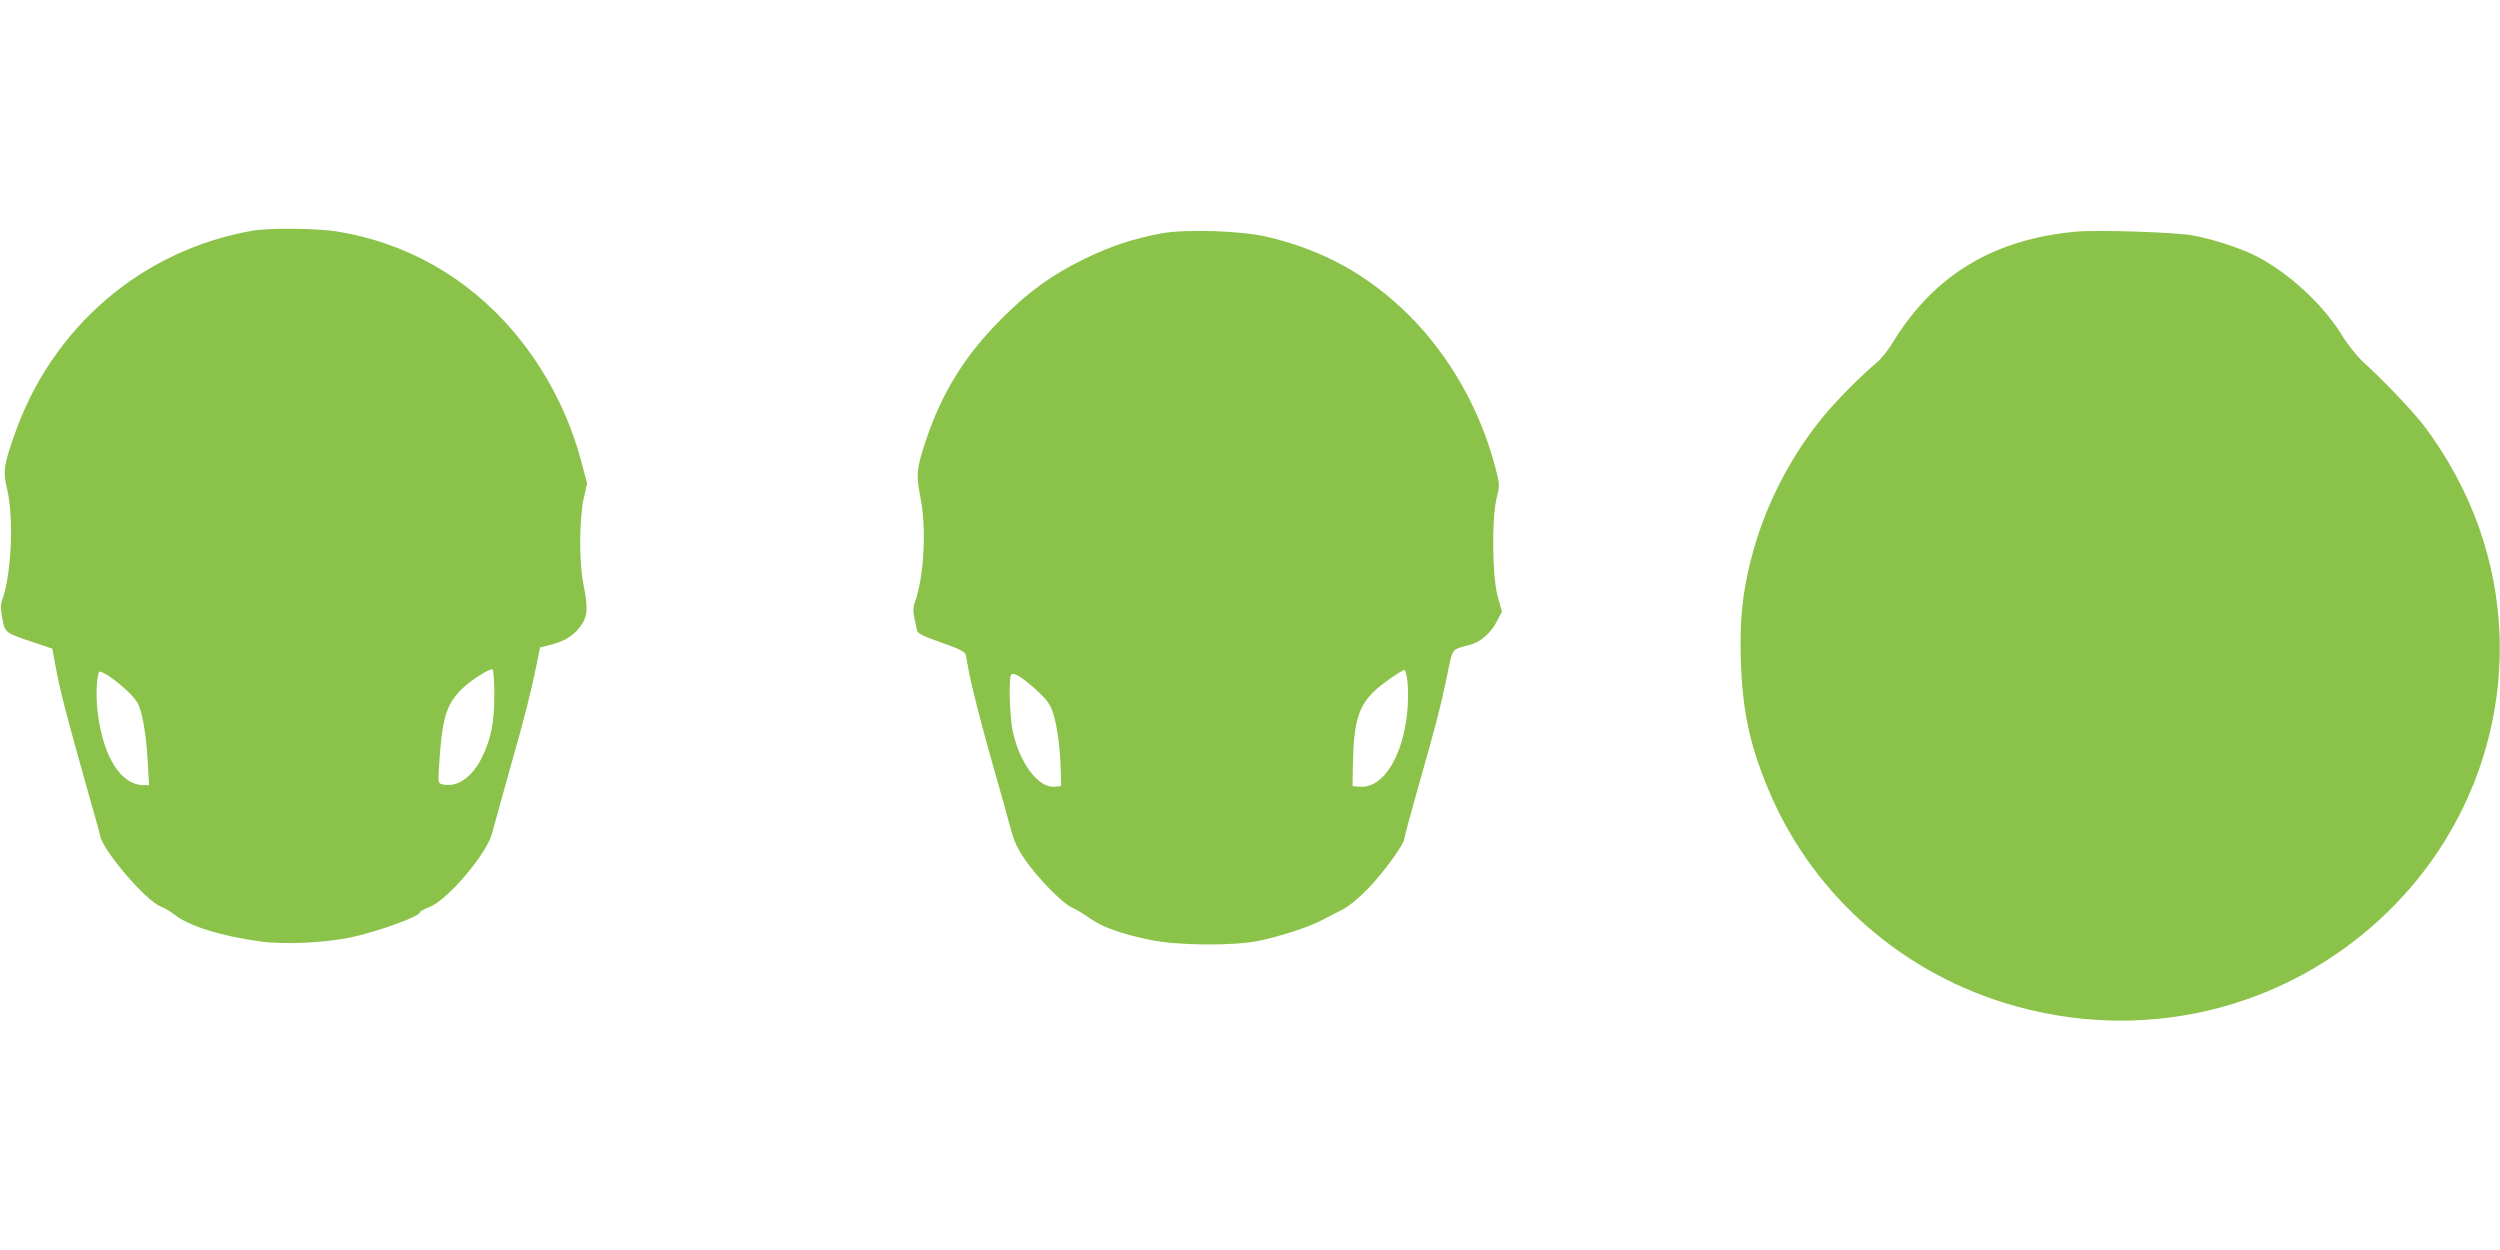
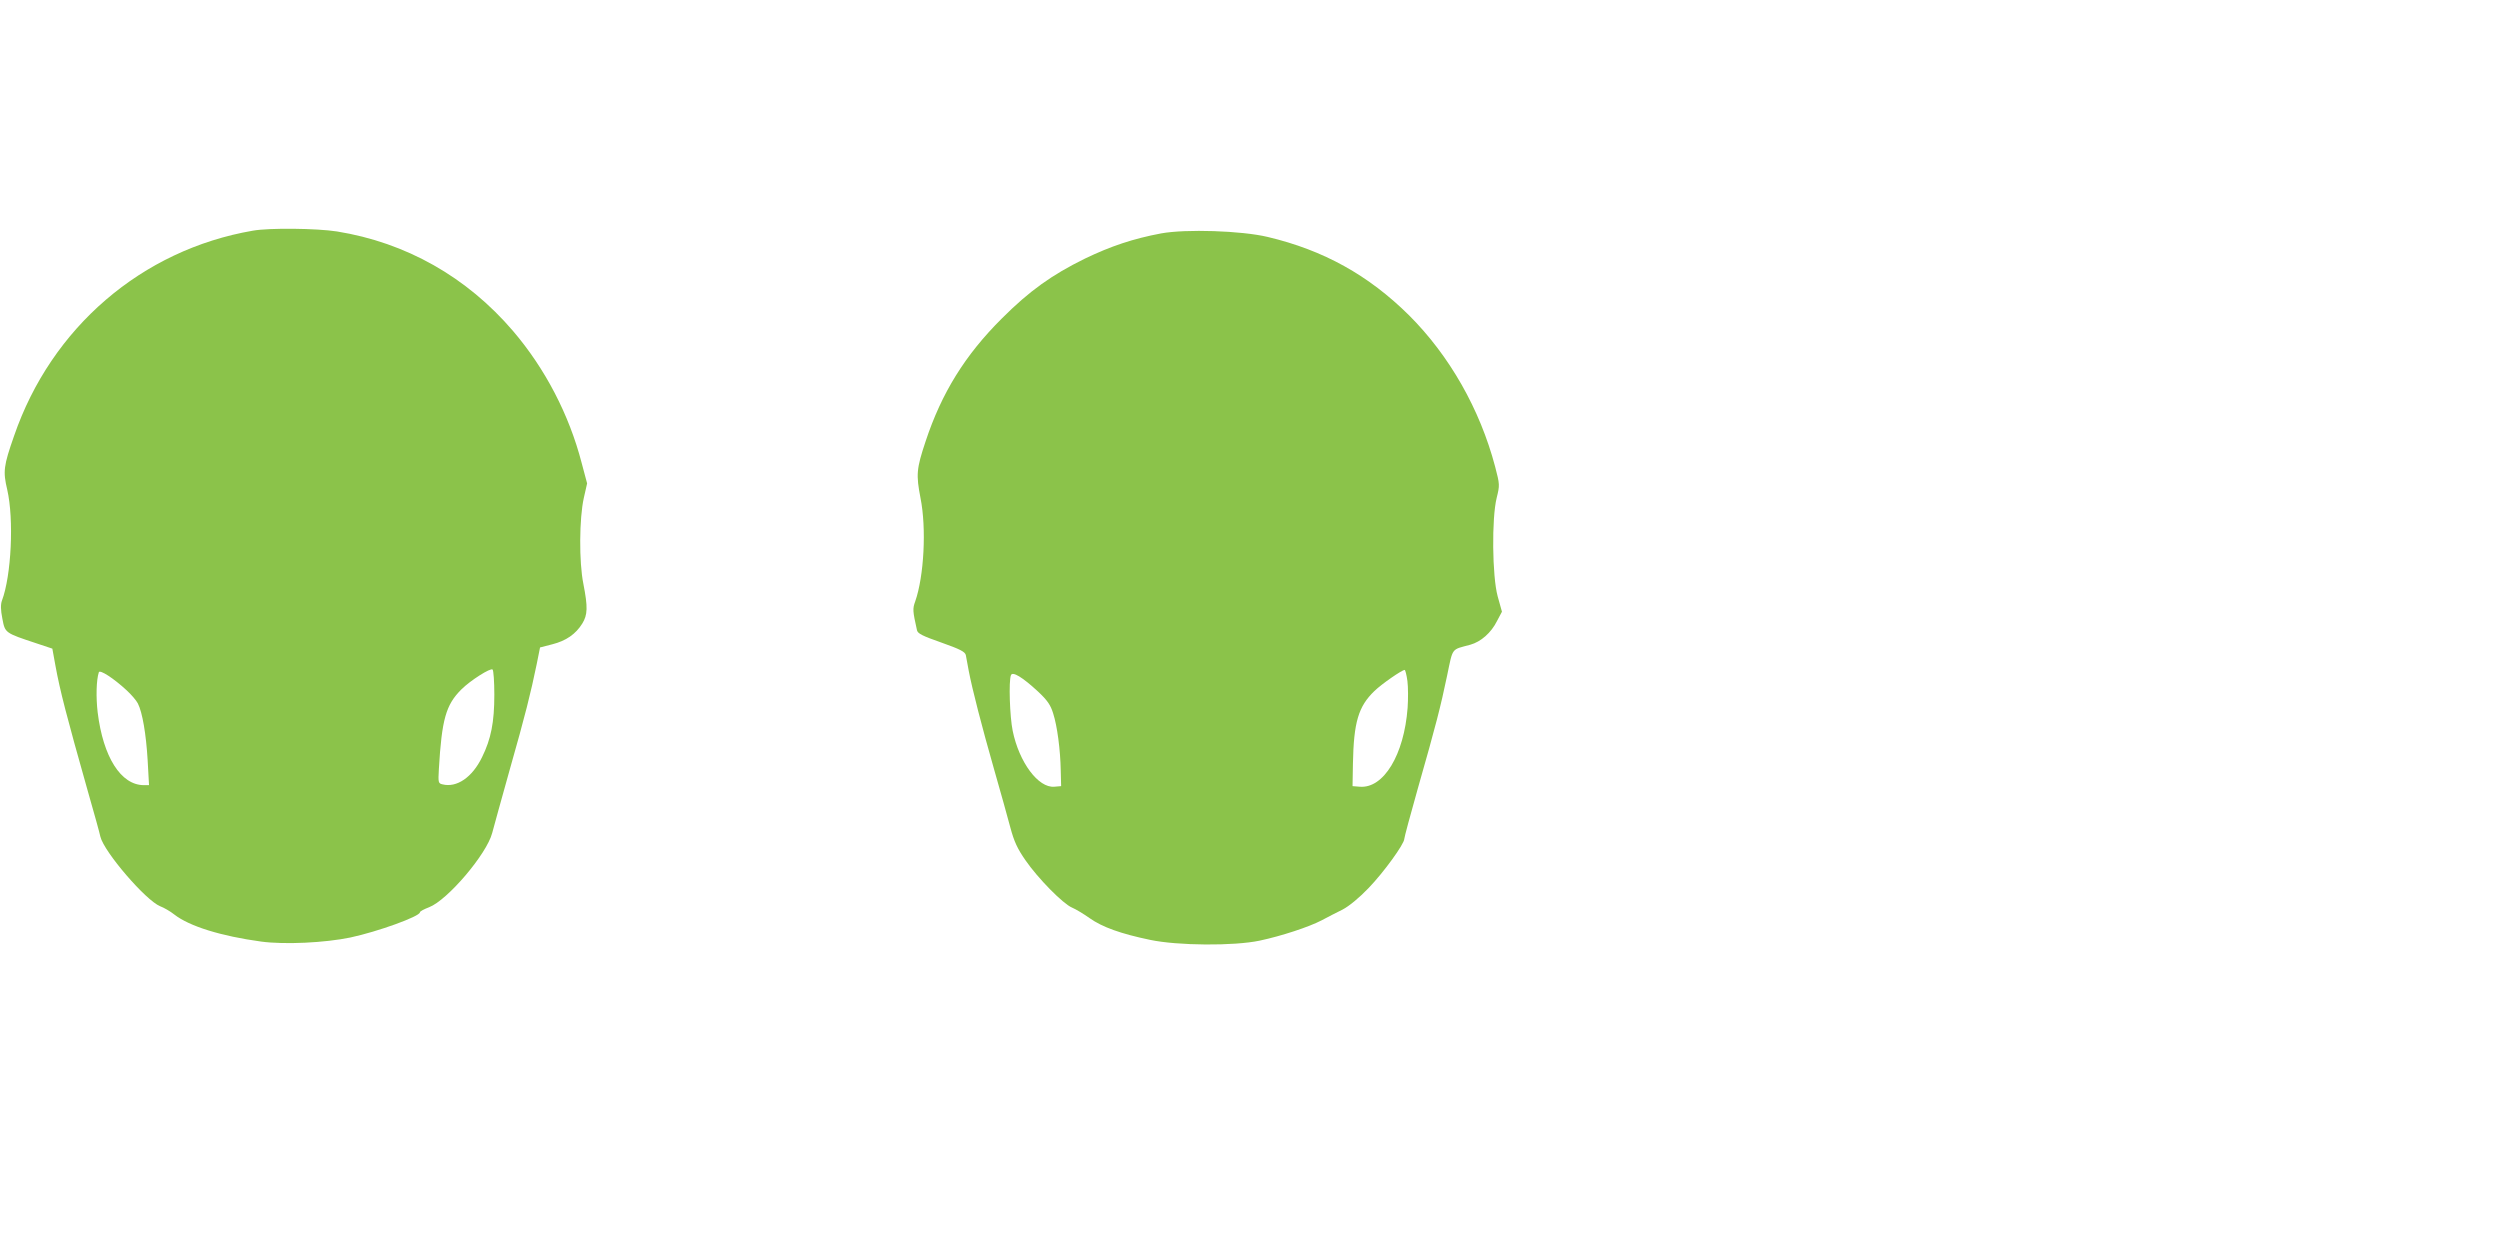
<svg xmlns="http://www.w3.org/2000/svg" version="1.0" width="1280pt" height="640pt" viewBox="0 0 1280 640" preserveAspectRatio="xMidYMid meet">
  <g transform="translate(0,640) scale(0.1,-0.1)" fill="#8bc34a" stroke="none">
    <path d="M1295 5219 c-569 -98 -1032 -496 -1223 -1051 -54 -154 -57 -182 -35 -275 35 -152 21 -441 -27 -568 -7 -19 -7 -47 2 -92 14 -74 12 -73 175 -127 l81 -27 16 -88 c23 -126 57 -258 164 -636 33 -115 63 -223 66 -239 19 -78 232 -326 306 -356 19 -7 52 -26 72 -42 78 -61 241 -111 446 -139 120 -16 326 -6 456 21 140 30 356 108 356 129 0 5 21 16 47 26 94 36 295 272 323 380 7 28 48 174 90 325 80 281 107 390 138 540 l17 85 62 16 c72 18 121 53 154 106 28 45 29 85 6 203 -23 113 -21 337 2 440 l17 75 -28 105 c-64 247 -187 483 -351 675 -237 277 -548 453 -902 510 -102 16 -346 19 -430 4z m1236 -2376 c0 -141 -17 -227 -63 -320 -50 -103 -129 -157 -202 -139 -22 5 -23 9 -19 78 15 256 36 329 115 408 46 46 150 112 160 102 5 -5 9 -63 9 -129z m-1883 23 c24 -22 50 -52 58 -68 23 -45 42 -156 50 -291 l7 -127 -26 0 c-118 0 -209 144 -237 373 -9 77 -7 165 6 205 5 15 75 -30 142 -92z" />
    <path d="M5945 5205 c-143 -27 -257 -65 -390 -129 -171 -84 -285 -166 -425 -306 -189 -188 -309 -382 -391 -630 -47 -141 -49 -170 -26 -290 31 -155 18 -400 -27 -529 -14 -38 -13 -49 9 -148 4 -17 28 -29 125 -63 96 -34 121 -47 125 -64 2 -12 9 -48 15 -81 18 -94 66 -281 130 -505 32 -113 70 -246 83 -297 19 -71 36 -108 77 -167 64 -93 193 -224 239 -243 19 -8 59 -32 90 -54 65 -46 160 -80 309 -111 141 -30 430 -32 562 -4 112 24 252 70 317 104 28 15 76 40 107 55 34 18 85 60 133 110 78 81 183 226 183 252 0 7 31 123 69 257 94 329 117 420 150 578 31 148 20 132 119 159 54 15 107 61 137 122 l25 47 -22 79 c-28 103 -31 399 -5 504 16 65 16 68 -8 160 -78 295 -234 568 -440 774 -208 206 -438 334 -725 402 -135 32 -418 41 -545 18z m1261 -2292 c4 -31 4 -93 1 -137 -18 -241 -123 -414 -245 -404 l-37 3 2 115 c4 213 28 293 110 372 37 36 141 108 155 108 3 0 10 -26 14 -57z m-1891 -54 c48 -45 64 -69 77 -111 21 -65 37 -186 39 -293 l2 -80 -35 -3 c-82 -7 -180 125 -213 286 -15 72 -21 256 -9 285 8 21 59 -10 139 -84z" />
-     <path d="M10630 5214 c-423 -38 -729 -223 -940 -569 -23 -39 -59 -83 -79 -100 -73 -59 -215 -202 -277 -279 -175 -214 -302 -467 -369 -730 -44 -174 -58 -311 -52 -516 8 -252 43 -423 134 -645 216 -531 659 -936 1213 -1109 697 -217 1438 -43 1959 459 531 512 717 1278 476 1967 -64 184 -161 364 -281 524 -56 75 -212 238 -319 335 -27 25 -75 85 -105 134 -98 159 -278 324 -445 407 -77 39 -220 85 -320 103 -87 16 -487 29 -595 19z" />
  </g>
</svg>